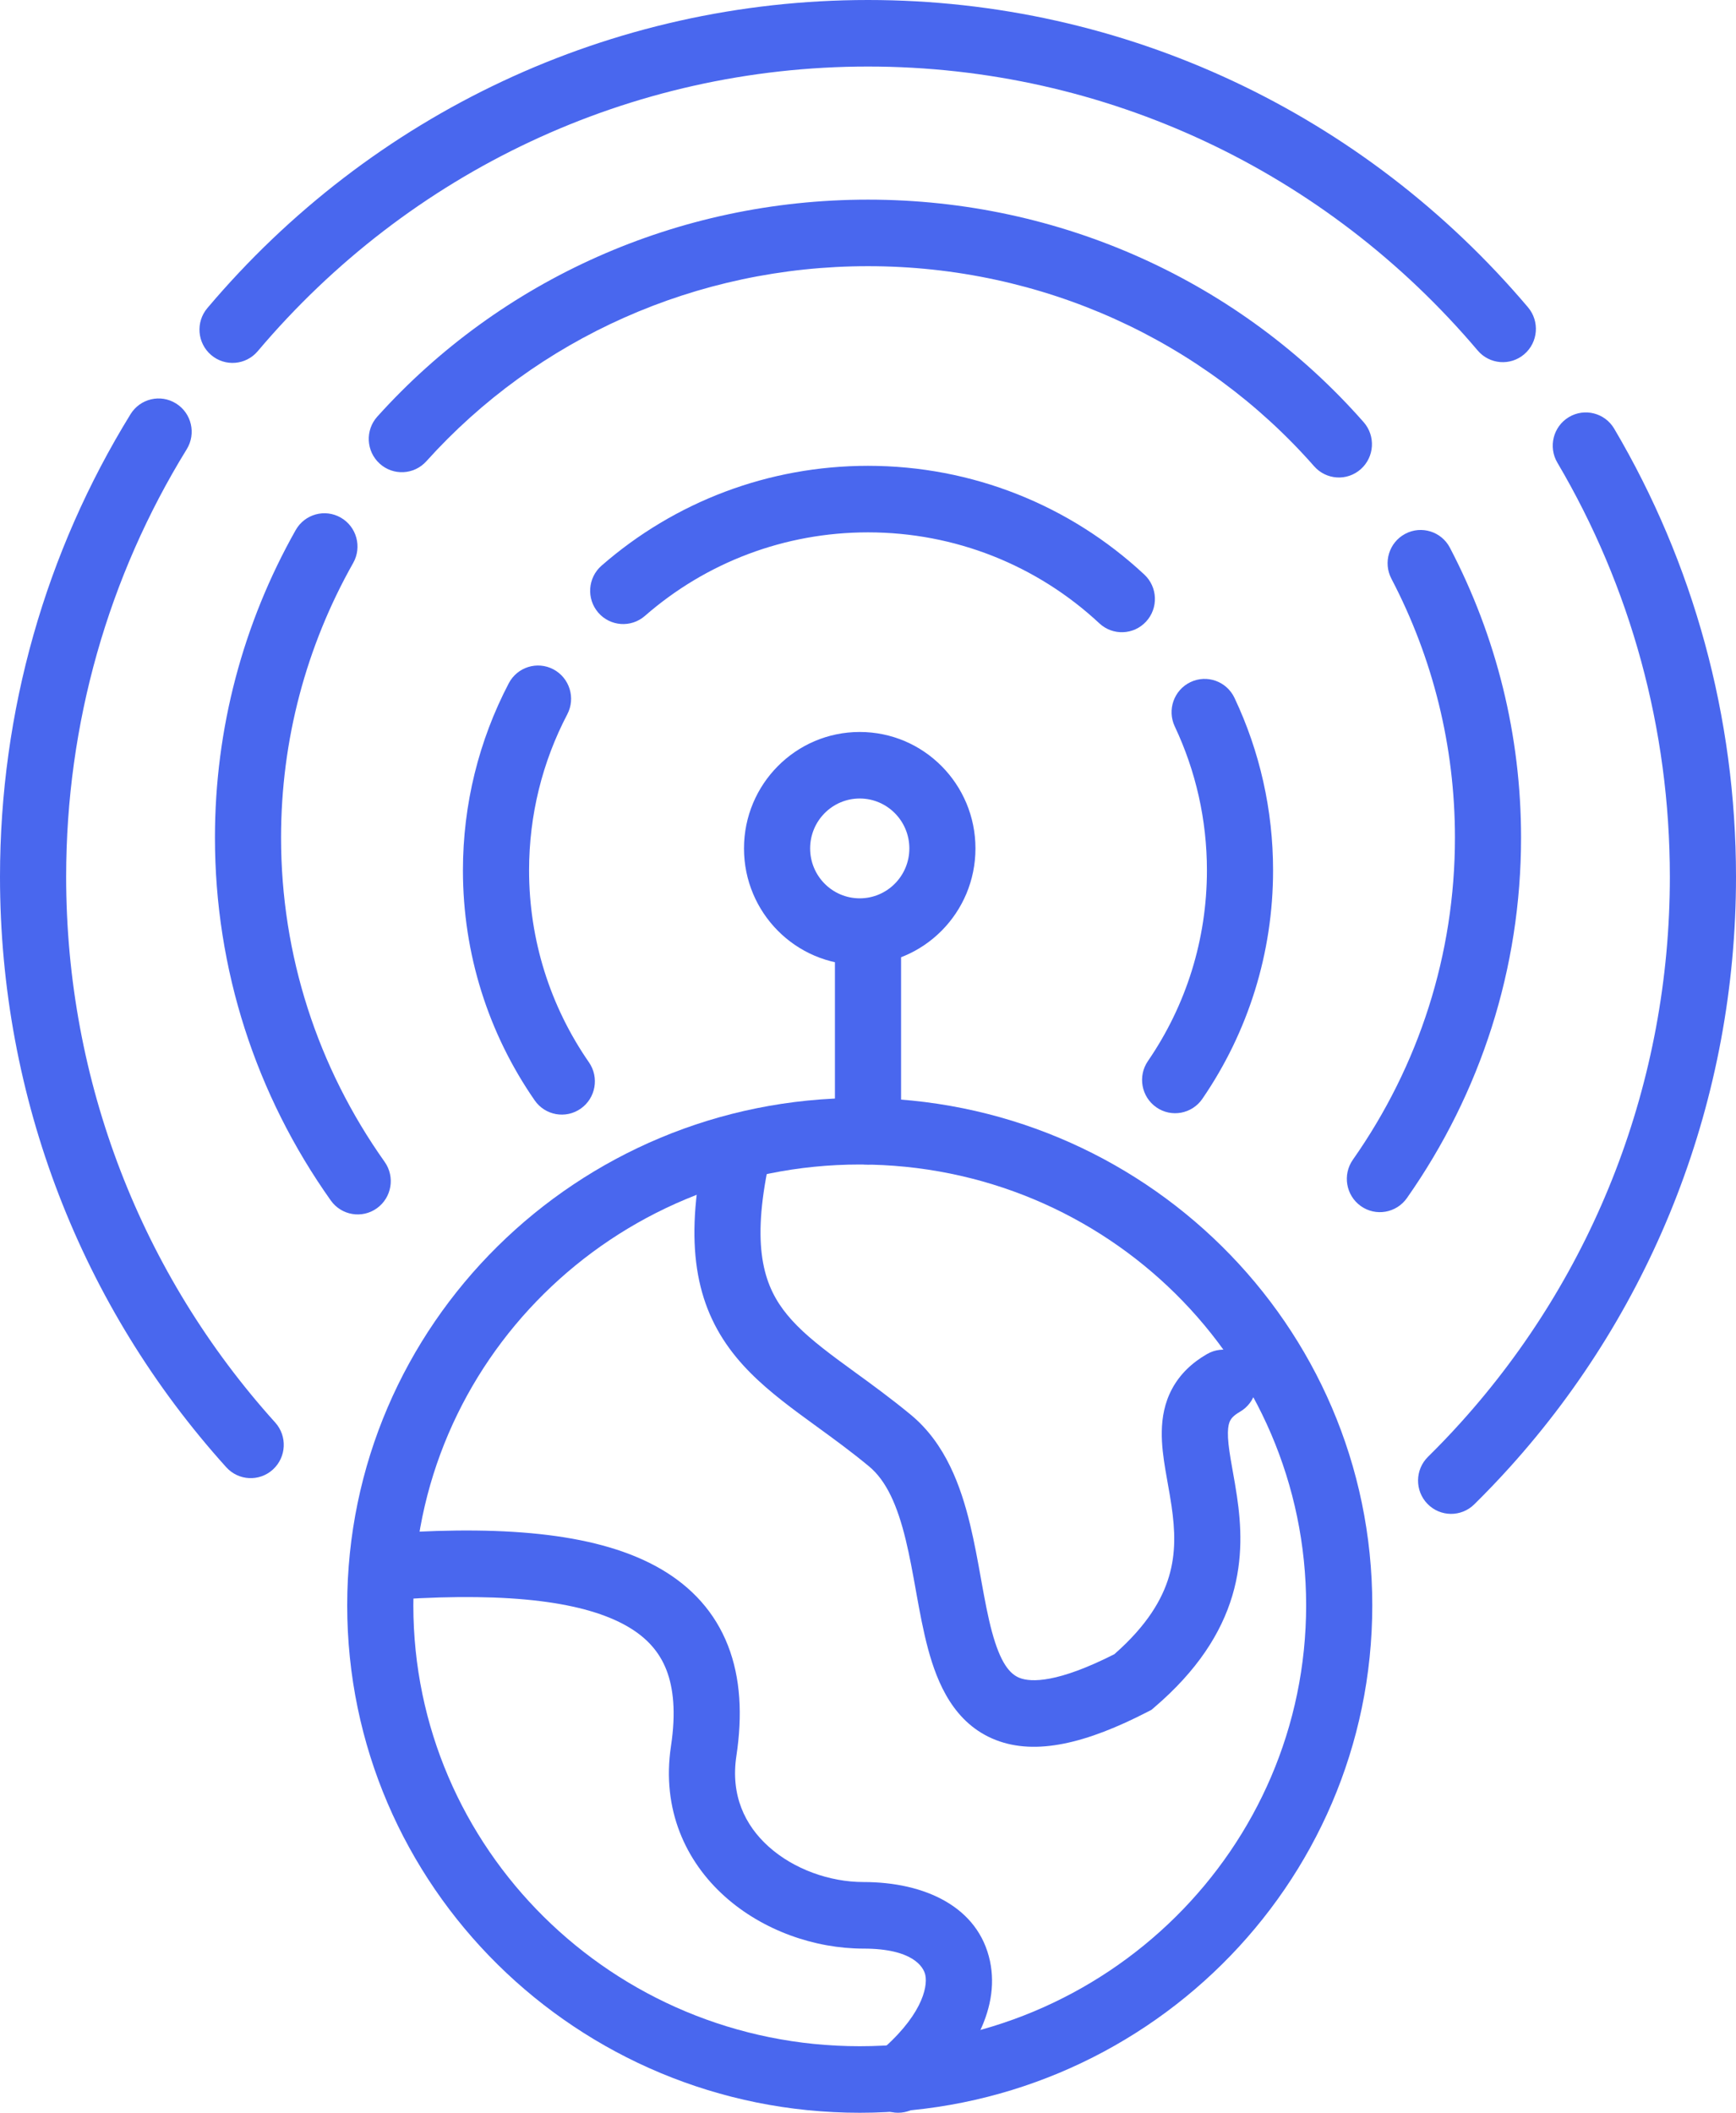
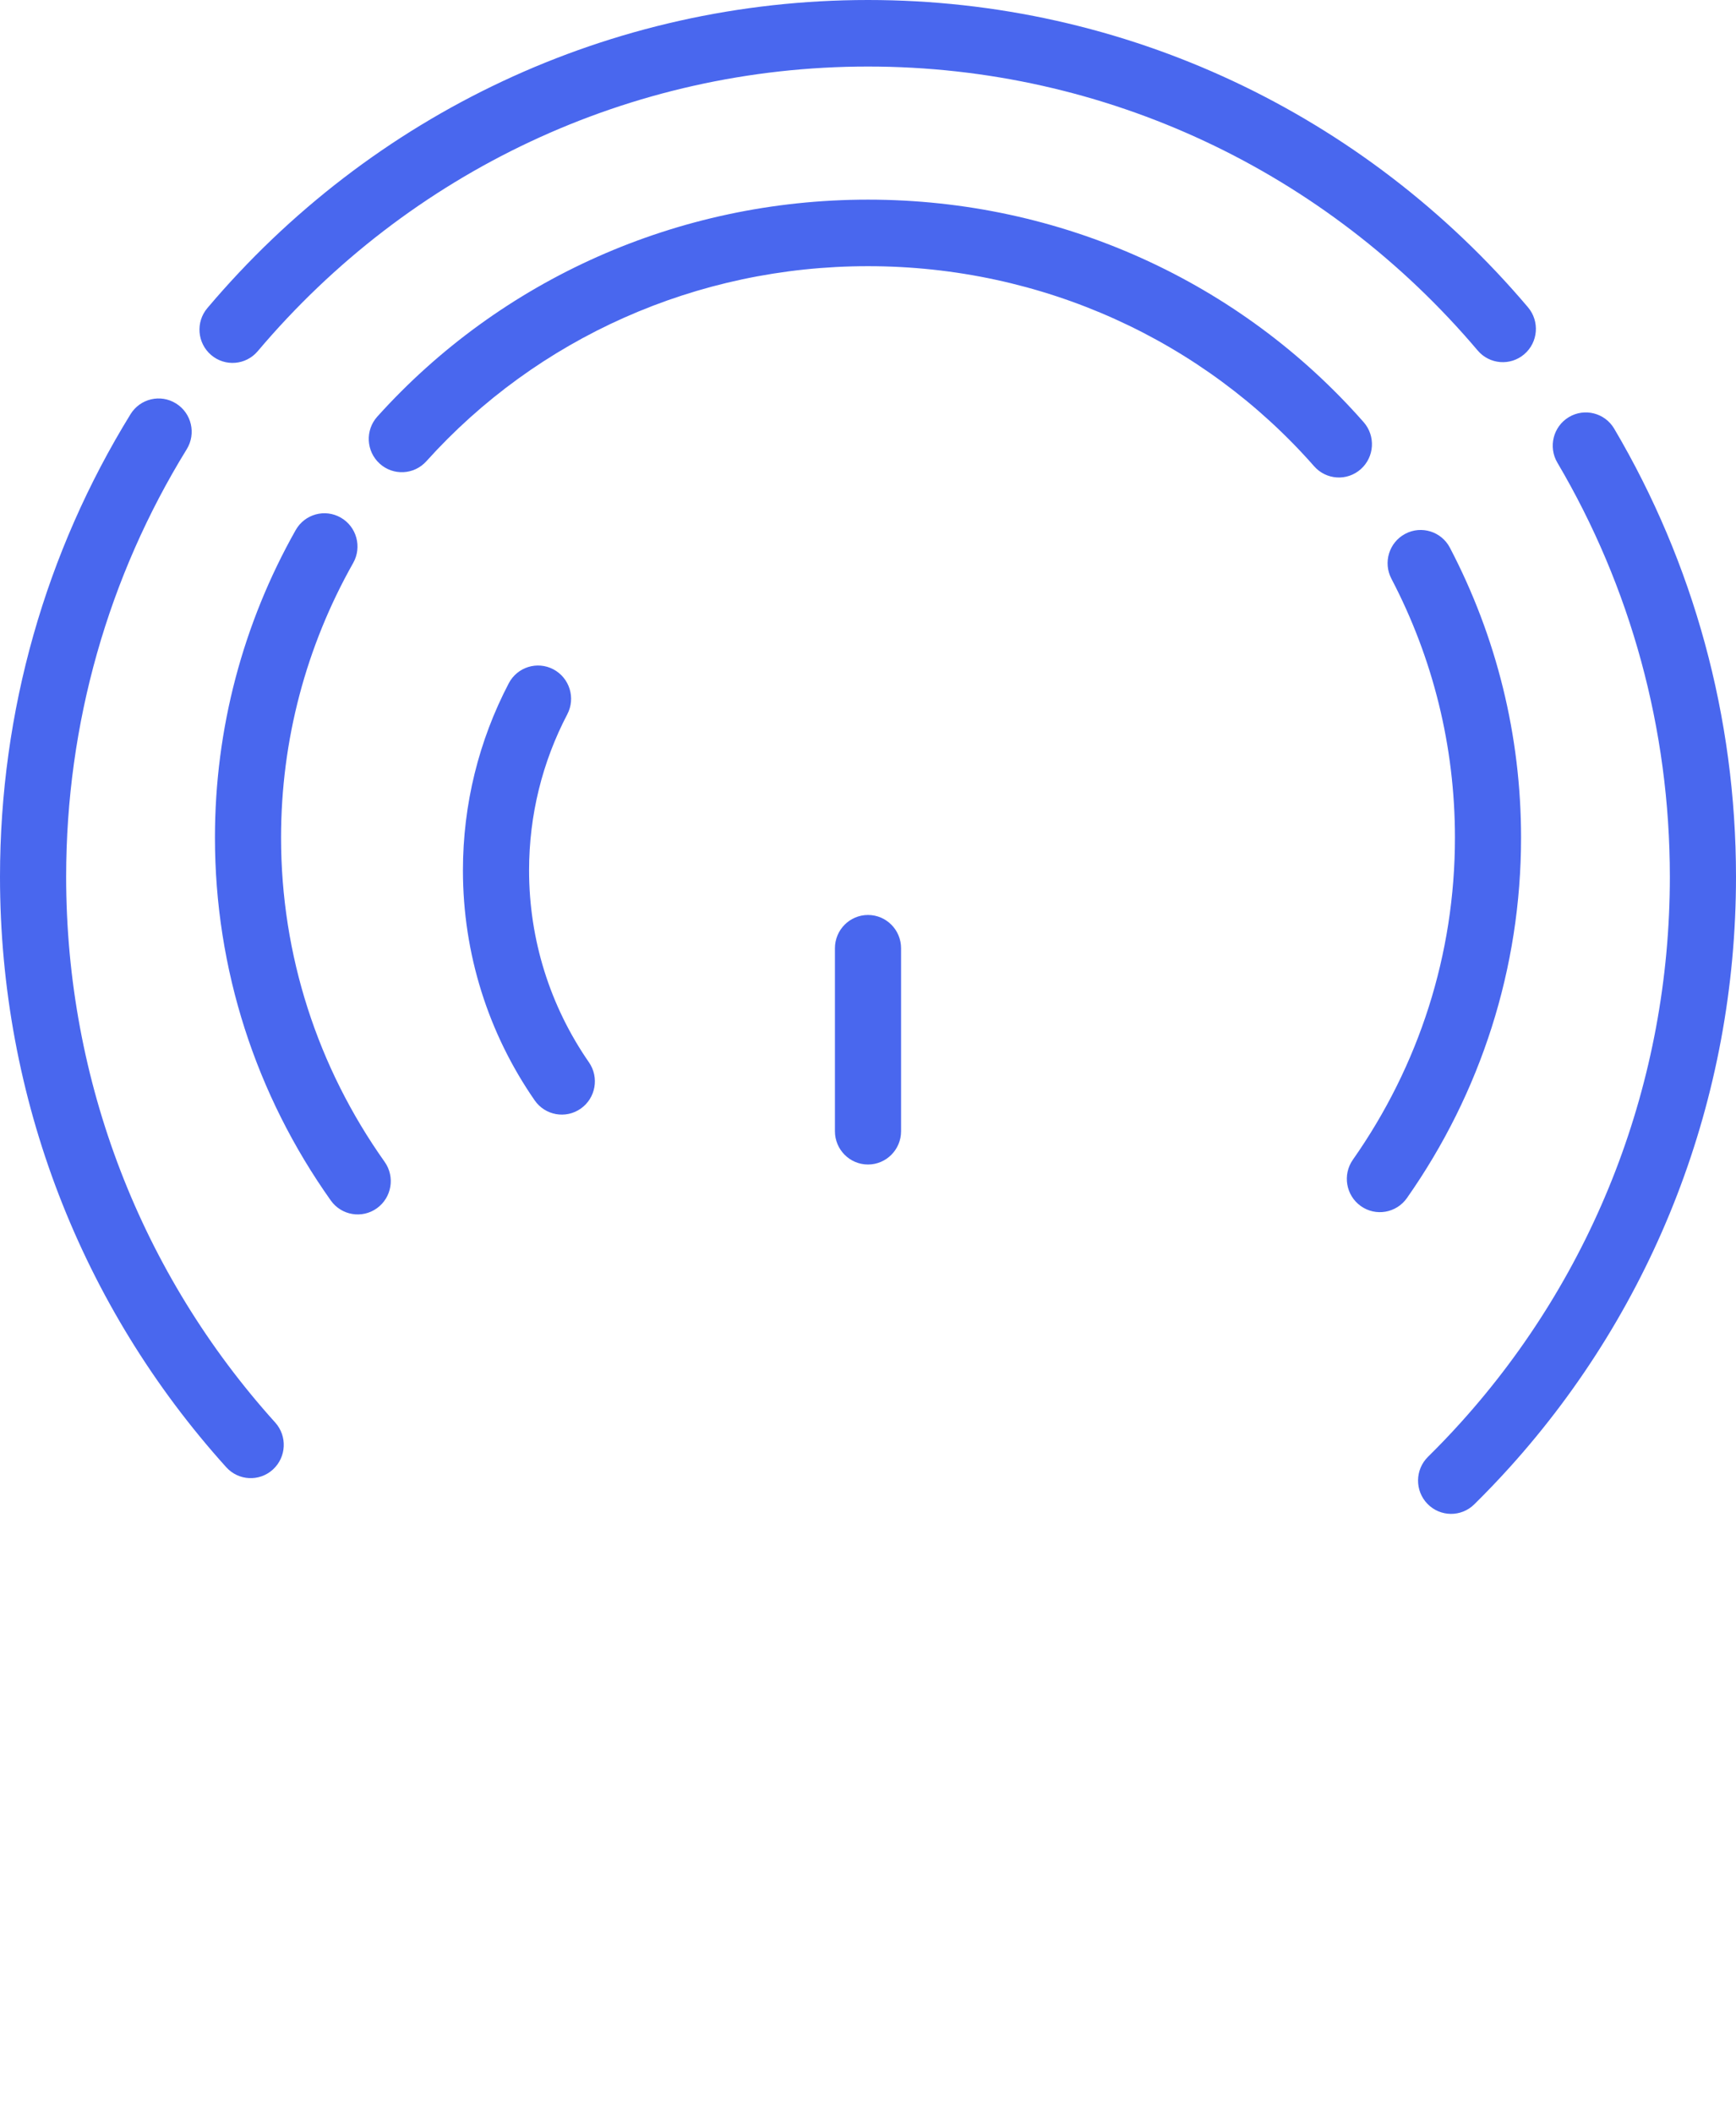
<svg xmlns="http://www.w3.org/2000/svg" width="60" height="73" viewBox="0 0 60 73" fill="none">
-   <path fill-rule="evenodd" clip-rule="evenodd" d="M29.714 40.236C21.174 40.236 14.286 47.075 14.286 55.468C14.286 63.862 21.174 70.701 29.714 70.701C38.254 70.701 45.143 63.862 45.143 55.468C45.143 47.075 38.254 40.236 29.714 40.236ZM12 55.468C12 45.767 19.95 37.937 29.714 37.937C39.479 37.937 47.429 45.767 47.429 55.468C47.429 65.17 39.479 73 29.714 73C19.95 73 12 65.17 12 55.468Z" fill="#4967EE" />
-   <path fill-rule="evenodd" clip-rule="evenodd" d="M25.62 39.108C26.24 39.231 26.643 39.836 26.52 40.459C25.978 43.225 26.443 44.499 27.209 45.43C27.638 45.953 28.212 46.425 28.96 46.981C29.144 47.118 29.341 47.261 29.547 47.411C30.142 47.843 30.811 48.331 31.483 48.886C32.684 49.879 33.209 51.357 33.527 52.668C33.678 53.291 33.794 53.934 33.9 54.524C33.908 54.567 33.916 54.61 33.923 54.653C34.039 55.295 34.146 55.868 34.283 56.376C34.574 57.454 34.899 57.843 35.243 57.976C35.641 58.131 36.556 58.148 38.514 57.156C39.652 56.158 40.169 55.255 40.402 54.473C40.646 53.656 40.612 52.862 40.491 52.036C40.452 51.765 40.409 51.528 40.365 51.281C40.337 51.123 40.307 50.961 40.278 50.783C40.209 50.37 40.145 49.909 40.154 49.453C40.162 48.986 40.246 48.474 40.512 47.982C40.782 47.482 41.193 47.087 41.718 46.785C42.266 46.469 42.965 46.661 43.278 47.212C43.591 47.763 43.401 48.465 42.853 48.781C42.633 48.907 42.556 49.013 42.521 49.079C42.481 49.152 42.443 49.272 42.439 49.495C42.435 49.729 42.468 50.016 42.532 50.403C42.552 50.523 42.577 50.662 42.603 50.811C42.653 51.089 42.709 51.404 42.752 51.7C42.895 52.668 42.974 53.849 42.592 55.133C42.205 56.43 41.381 57.724 39.895 58.994L39.794 59.08L39.677 59.14C37.549 60.239 35.809 60.66 34.421 60.122C32.971 59.56 32.394 58.152 32.077 56.978C31.911 56.361 31.788 55.694 31.674 55.064C31.668 55.026 31.661 54.988 31.654 54.95C31.545 54.344 31.44 53.766 31.306 53.212C31.014 52.006 30.632 51.159 30.032 50.663C29.419 50.156 28.834 49.73 28.255 49.309C28.037 49.15 27.82 48.992 27.602 48.831C26.834 48.26 26.067 47.649 25.447 46.896C24.114 45.274 23.648 43.224 24.278 40.014C24.4 39.391 25.001 38.985 25.62 39.108Z" fill="#4967EE" />
-   <path fill-rule="evenodd" clip-rule="evenodd" d="M21.688 56.197C20.239 55.359 17.697 55.009 13.788 55.262C13.158 55.303 12.614 54.822 12.574 54.189C12.533 53.555 13.011 53.009 13.641 52.968C17.601 52.711 20.747 53 22.828 54.205C23.91 54.831 24.711 55.71 25.159 56.855C25.599 57.979 25.663 59.267 25.451 60.673C25.248 62.02 25.737 63.063 26.571 63.809C27.438 64.585 28.676 65.028 29.845 65.028C31.969 65.028 33.818 65.886 34.216 67.761C34.581 69.481 33.509 71.295 31.766 72.738C31.279 73.141 30.558 73.071 30.157 72.581C29.756 72.091 29.826 71.366 30.314 70.963C31.834 69.704 32.074 68.682 31.981 68.241C31.92 67.955 31.539 67.328 29.845 67.328C28.158 67.328 26.367 66.704 25.052 65.527C23.704 64.321 22.859 62.525 23.191 60.328C23.364 59.181 23.279 58.33 23.032 57.697C22.793 57.087 22.37 56.592 21.688 56.197Z" fill="#4967EE" />
-   <path fill-rule="evenodd" clip-rule="evenodd" d="M29.714 27.59C28.767 27.59 28 28.363 28 29.315C28 30.267 28.767 31.039 29.714 31.039C30.661 31.039 31.429 30.267 31.429 29.315C31.429 28.363 30.661 27.59 29.714 27.59ZM25.714 29.315C25.714 27.093 27.505 25.291 29.714 25.291C31.923 25.291 33.714 27.093 33.714 29.315C33.714 31.537 31.923 33.339 29.714 33.339C27.505 33.339 25.714 31.537 25.714 29.315Z" fill="#4967EE" />
  <path fill-rule="evenodd" clip-rule="evenodd" d="M30 40.236C29.369 40.236 28.857 39.721 28.857 39.087V32.764C28.857 32.129 29.369 31.614 30 31.614C30.631 31.614 31.143 32.129 31.143 32.764V39.087C31.143 39.721 30.631 40.236 30 40.236Z" fill="#4967EE" />
  <path d="M11.777 17.884C12.326 18.197 12.518 18.899 12.207 19.451C10.579 22.335 9.714 25.576 9.714 28.941C9.714 33 10.975 36.874 13.293 40.143C13.66 40.66 13.541 41.378 13.027 41.747C12.513 42.116 11.799 41.995 11.433 41.479C8.84 37.824 7.429 33.484 7.429 28.941C7.429 25.174 8.398 21.543 10.219 18.316C10.531 17.764 11.228 17.57 11.777 17.884ZM50.112 18.925C51.721 22 52.571 25.412 52.571 28.941C52.571 33.45 51.181 37.758 48.626 41.396C48.261 41.914 47.548 42.038 47.033 41.672C46.517 41.305 46.395 40.588 46.759 40.069C49.045 36.815 50.286 32.969 50.286 28.941C50.286 25.788 49.527 22.743 48.09 19.996C47.796 19.434 48.01 18.739 48.569 18.444C49.127 18.148 49.819 18.364 50.112 18.925ZM30 6.898C36.668 6.898 42.869 9.74 47.131 14.587C47.549 15.063 47.505 15.789 47.032 16.21C46.559 16.631 45.837 16.586 45.419 16.11C41.588 11.754 36.01 9.197 30 9.197C24.073 9.197 18.563 11.684 14.735 15.938C14.311 16.408 13.588 16.444 13.121 16.018C12.653 15.592 12.617 14.865 13.04 14.395C17.3 9.662 23.423 6.898 30 6.898Z" fill="#4967EE" />
  <path d="M55.791 14.813C58.532 19.459 60 24.771 60 30.297C60 37.947 57.179 45.157 52.179 50.698C51.783 51.136 51.374 51.564 50.954 51.978C50.503 52.423 49.779 52.416 49.337 51.962C48.896 51.509 48.903 50.781 49.354 50.336C49.743 49.953 50.121 49.558 50.487 49.152C55.109 44.031 57.714 37.37 57.714 30.297C57.714 25.186 56.358 20.279 53.826 15.986C53.504 15.44 53.683 14.735 54.225 14.411C54.768 14.087 55.469 14.267 55.791 14.813ZM6.084 13.941C6.621 14.275 6.786 14.984 6.453 15.523C3.743 19.922 2.286 24.999 2.286 30.297C2.286 37.37 4.891 44.029 9.511 49.15C9.935 49.62 9.9 50.347 9.433 50.774C8.966 51.201 8.243 51.166 7.819 50.695C2.82 45.155 0 37.946 0 30.297C0 24.568 1.578 19.072 4.511 14.312C4.843 13.772 5.548 13.606 6.084 13.941ZM30 0C38.888 0 47.147 3.928 52.811 10.618C53.22 11.102 53.163 11.828 52.682 12.239C52.202 12.651 51.48 12.593 51.071 12.109C45.836 5.926 38.211 2.299 30 2.299C21.778 2.299 14.143 5.936 8.908 12.134C8.499 12.618 7.778 12.677 7.297 12.266C6.816 11.855 6.757 11.13 7.166 10.646C12.83 3.939 21.099 0 30 0Z" fill="#4967EE" />
-   <path d="M42.667 24.114C43.541 25.962 44 27.986 44 30.073C44 32.93 43.139 35.66 41.556 37.967C41.197 38.49 40.485 38.621 39.966 38.26C39.447 37.899 39.316 37.183 39.675 36.661C40.997 34.735 41.714 32.459 41.714 30.073C41.714 28.33 41.331 26.642 40.603 25.101C40.332 24.527 40.574 23.842 41.144 23.569C41.714 23.296 42.396 23.54 42.667 24.114ZM30 16.095C33.593 16.095 36.976 17.453 39.55 19.852C40.013 20.283 40.041 21.011 39.612 21.476C39.183 21.942 38.46 21.97 37.997 21.538C35.841 19.53 33.012 18.394 30 18.394C27.122 18.394 24.409 19.43 22.289 21.281C21.812 21.697 21.09 21.646 20.676 21.166C20.263 20.687 20.314 19.96 20.791 19.544C23.323 17.334 26.567 16.095 30 16.095Z" fill="#4967EE" />
  <path d="M17.584 23.609C17.878 23.047 18.569 22.832 19.127 23.127C19.686 23.423 19.901 24.118 19.607 24.68C18.743 26.331 18.286 28.168 18.286 30.073C18.286 32.477 19.015 34.77 20.355 36.705C20.716 37.226 20.589 37.942 20.072 38.305C19.554 38.668 18.841 38.541 18.48 38.02C16.874 35.702 16 32.952 16 30.073C16 27.793 16.549 25.588 17.584 23.609Z" fill="#4967EE" />
</svg>